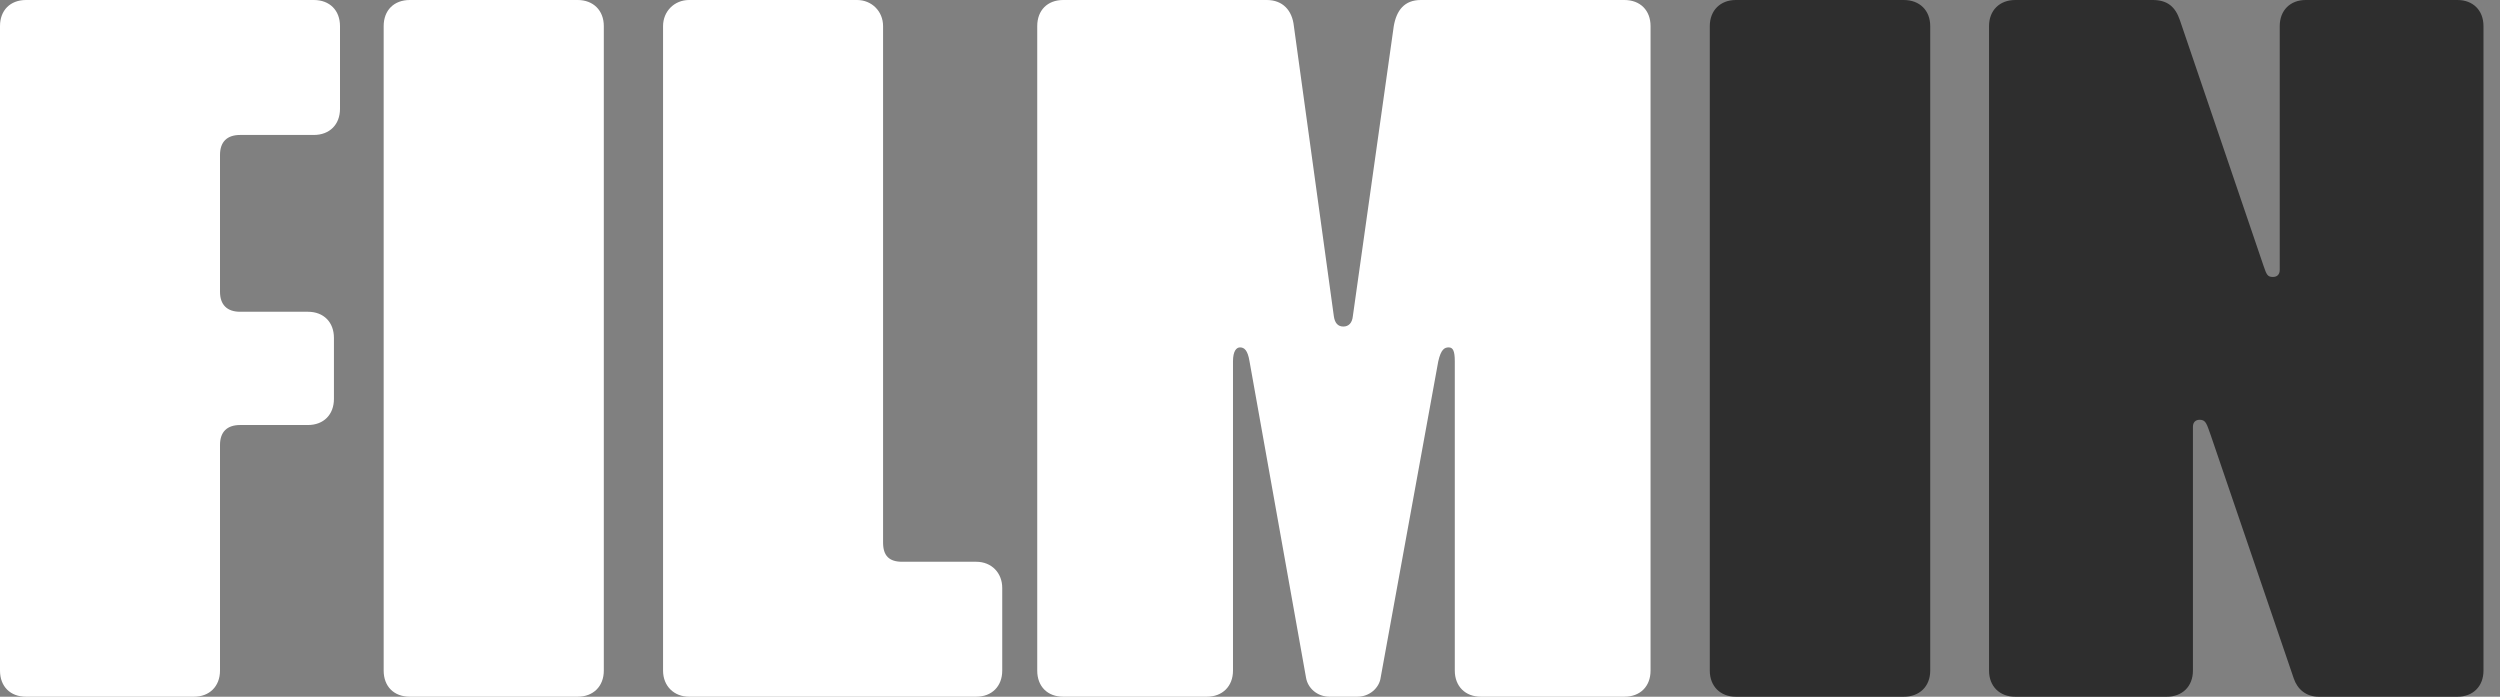
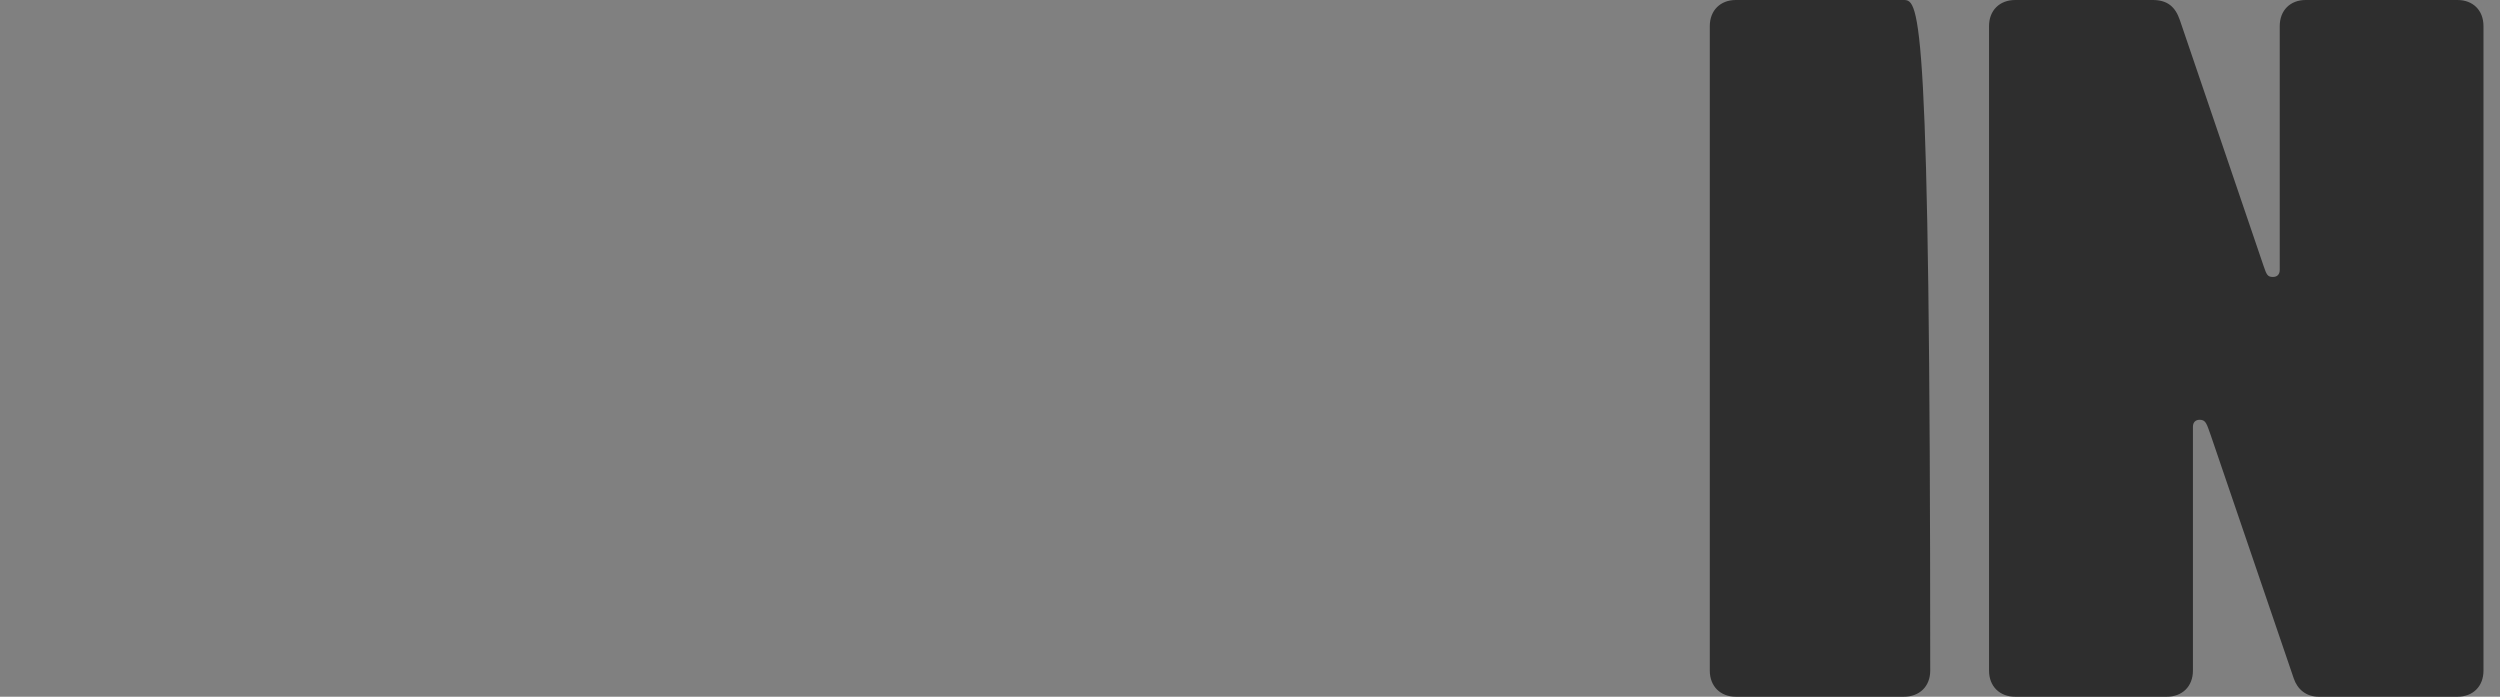
<svg xmlns="http://www.w3.org/2000/svg" width="122" height="34" viewBox="0 0 122 34" fill="none">
  <rect x="0" y="0" width="122" height="34" fill="#808080" stroke="none" />
-   <path d="M121.194 32.726V1.274C121.194 0.506 120.683 0 119.923 0H112.521C111.762 0 111.251 0.506 111.251 1.274V13.171C111.251 13.387 111.13 13.515 110.921 13.515C110.666 13.515 110.612 13.427 110.457 12.962L106.376 0.977C106.155 0.337 105.778 0 105.052 0H98.343C97.583 0 97.065 0.506 97.065 1.274V32.726C97.065 33.494 97.583 34 98.343 34H105.738C106.498 34 107.015 33.494 107.015 32.726V20.829C107.015 20.613 107.136 20.485 107.345 20.485C107.654 20.485 107.687 20.694 107.889 21.253L111.936 33.11C112.111 33.623 112.521 34 113.16 34H119.923C120.683 34 121.194 33.494 121.194 32.726ZM94.195 32.726V1.274C94.195 0.506 93.677 0 92.904 0H84.709C83.956 0 83.438 0.506 83.438 1.274V32.726C83.438 33.494 83.956 34 84.709 34H92.904C93.677 34 94.195 33.494 94.195 32.726Z" fill="#2E2E2E" />
-   <path d="M80.547 32.726V1.274C80.547 0.506 80.043 0 79.27 0H69.34C68.533 0 68.15 0.506 68.016 1.274L66.019 15.429C65.985 15.767 65.81 15.935 65.555 15.935C65.293 15.935 65.138 15.767 65.091 15.429L63.141 1.274C63.061 0.506 62.597 0 61.817 0H51.887C51.114 0 50.617 0.506 50.617 1.274V32.726C50.617 33.494 51.114 34 51.887 34H58.892C59.652 34 60.17 33.494 60.17 32.726V17.634C60.17 17.128 60.338 16.953 60.513 16.953C60.721 16.953 60.889 17.088 60.977 17.634L63.733 33.063C63.814 33.575 64.278 34 64.883 34H66.241C66.826 34 67.31 33.575 67.377 33.063L70.187 17.634C70.321 17.04 70.496 16.953 70.698 16.953C70.906 16.953 70.994 17.128 70.994 17.634V32.726C70.994 33.494 71.511 34 72.264 34H79.27C80.043 34 80.547 33.494 80.547 32.726ZM48.909 32.726V28.688C48.909 27.967 48.398 27.414 47.638 27.414H44.022C43.389 27.414 43.094 27.118 43.094 26.477V1.274C43.094 0.553 42.542 0 41.823 0H33.628C32.908 0 32.357 0.553 32.357 1.274V32.726C32.357 33.494 32.908 34 33.628 34H47.638C48.398 34 48.909 33.494 48.909 32.726ZM29.466 32.726V1.274C29.466 0.506 28.949 0 28.189 0H20.001C19.221 0 18.723 0.506 18.723 1.274V32.726C18.723 33.494 19.221 34 20.001 34H28.189C28.949 34 29.466 33.494 29.466 32.726ZM16.592 5.312V1.274C16.592 0.506 16.088 0 15.315 0H1.271C0.497 0 0 0.506 0 1.274V32.726C0 33.494 0.497 34 1.271 34H9.466C10.219 34 10.736 33.494 10.736 32.726V21.718C10.736 21.078 11.079 20.741 11.718 20.741H15.026C15.799 20.741 16.296 20.229 16.296 19.467V16.488C16.296 15.726 15.799 15.214 15.026 15.214H11.718C11.079 15.214 10.736 14.87 10.736 14.236V7.563C10.736 6.923 11.079 6.586 11.718 6.586H15.315C16.088 6.586 16.592 6.073 16.592 5.312Z" fill="white" />
+   <path d="M121.194 32.726V1.274C121.194 0.506 120.683 0 119.923 0H112.521C111.762 0 111.251 0.506 111.251 1.274V13.171C111.251 13.387 111.13 13.515 110.921 13.515C110.666 13.515 110.612 13.427 110.457 12.962L106.376 0.977C106.155 0.337 105.778 0 105.052 0H98.343C97.583 0 97.065 0.506 97.065 1.274V32.726C97.065 33.494 97.583 34 98.343 34H105.738C106.498 34 107.015 33.494 107.015 32.726V20.829C107.015 20.613 107.136 20.485 107.345 20.485C107.654 20.485 107.687 20.694 107.889 21.253L111.936 33.11C112.111 33.623 112.521 34 113.16 34H119.923C120.683 34 121.194 33.494 121.194 32.726ZM94.195 32.726C94.195 0.506 93.677 0 92.904 0H84.709C83.956 0 83.438 0.506 83.438 1.274V32.726C83.438 33.494 83.956 34 84.709 34H92.904C93.677 34 94.195 33.494 94.195 32.726Z" fill="#2E2E2E" />
</svg>